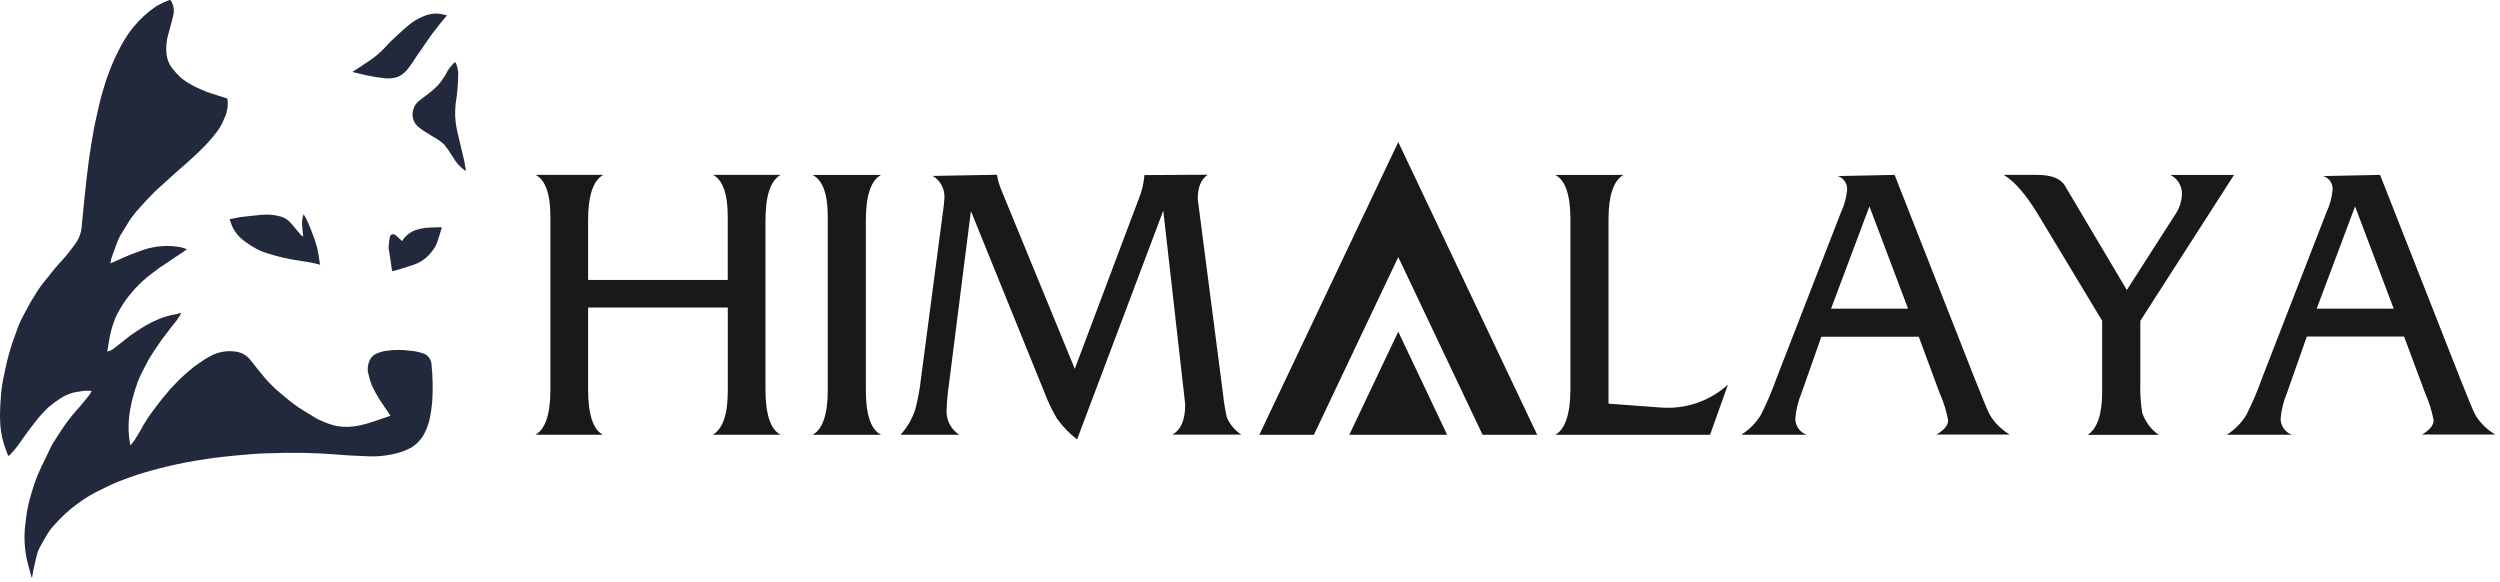
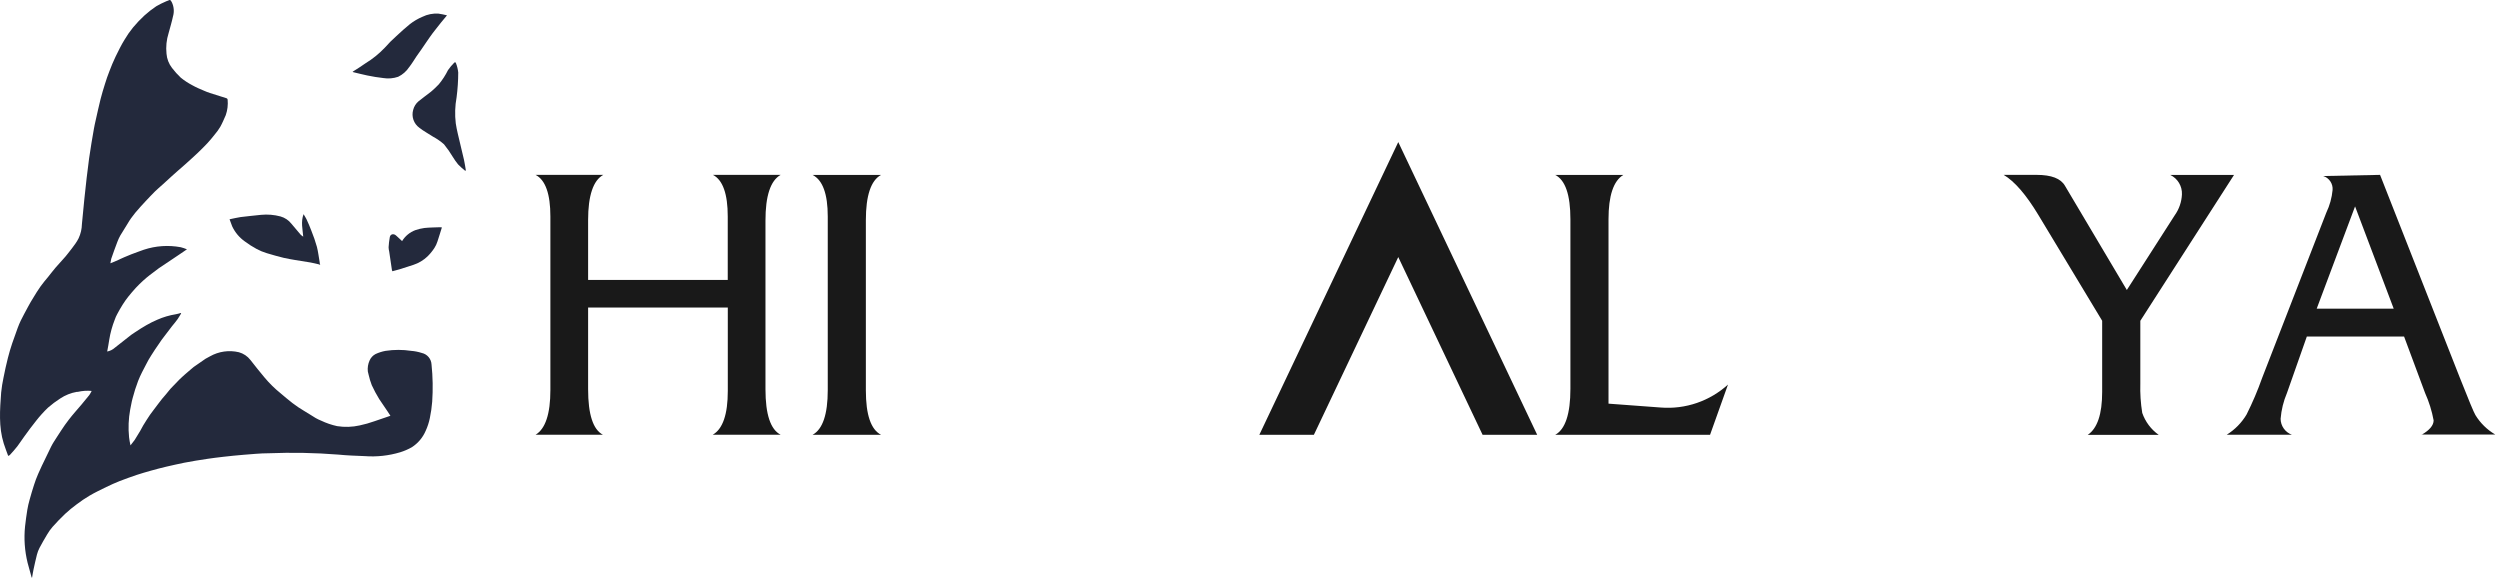
<svg xmlns="http://www.w3.org/2000/svg" width="232" height="54" viewBox="0 0 232 54" fill="none">
  <path d="M129.759 13.185L116.866 40.349H121.929L129.759 23.855L137.584 40.349H142.651L129.759 13.185Z" fill="#191919" />
-   <path d="M129.759 30.779L134.297 40.349H125.215L129.759 30.779Z" fill="#191919" />
  <path d="M66.131 40.349C67.07 39.82 67.54 38.463 67.54 36.279V28.54H54.577V36.121C54.577 38.458 55.035 39.866 55.95 40.344H49.703C50.618 39.788 51.076 38.404 51.076 36.192V20.09C51.076 17.993 50.618 16.706 49.703 16.228H55.986C55.05 16.737 54.577 18.156 54.577 20.415V25.976H67.535V20.09C67.535 17.993 67.077 16.706 66.162 16.228H72.445C71.502 16.757 71.032 18.177 71.036 20.486V36.121C71.036 38.458 71.505 39.866 72.445 40.344H66.131V40.349Z" fill="#191919" />
  <path d="M75.407 40.349C76.343 39.84 76.816 38.461 76.816 36.197V20.095C76.816 17.998 76.346 16.711 75.407 16.233H81.761C80.82 16.742 80.352 18.161 80.352 20.42V36.233C80.352 38.497 80.82 39.866 81.761 40.349H75.407Z" fill="#191919" />
-   <path d="M108.761 40.349C109.582 39.915 109.991 38.975 109.988 37.53L107.952 19.55L99.954 40.776C99.234 40.226 98.6 39.569 98.077 38.828C97.624 38.057 97.237 37.248 96.922 36.411L90.1 19.586L88.064 35.653C87.949 36.43 87.876 37.213 87.846 37.998C87.811 38.46 87.902 38.922 88.11 39.335C88.318 39.748 88.635 40.097 89.026 40.344H83.567C84.205 39.652 84.679 38.826 84.956 37.927C85.192 37.015 85.362 36.086 85.465 35.149L87.5 19.698C87.573 19.255 87.62 18.808 87.642 18.36C87.664 17.954 87.574 17.55 87.383 17.192C87.192 16.833 86.907 16.533 86.558 16.325L92.516 16.218C92.612 16.791 92.783 17.348 93.025 17.876L99.741 34.228L105.663 18.487C105.961 17.774 106.143 17.018 106.202 16.248L112.089 16.213C111.465 16.62 111.151 17.366 111.148 18.451L113.493 36.538C113.568 37.279 113.688 38.015 113.854 38.741C114.133 39.392 114.599 39.944 115.192 40.329H108.761V40.349Z" fill="#191919" />
  <path d="M158.693 40.349H144.325C145.261 39.84 145.734 38.4 145.734 36.09V20.349C145.734 18.085 145.266 16.716 144.325 16.233H150.644C149.728 16.789 149.27 18.161 149.27 20.349V37.459L154.145 37.82C155.271 37.906 156.402 37.76 157.47 37.394C158.538 37.027 159.52 36.447 160.357 35.688L158.693 40.349Z" fill="#191919" />
-   <path d="M179.669 40.349C180.417 39.916 180.789 39.469 180.789 39.011C180.626 38.134 180.36 37.28 179.995 36.467L178.062 31.247H169.021L167.179 36.482C166.862 37.24 166.668 38.044 166.604 38.863C166.606 39.188 166.708 39.503 166.896 39.768C167.083 40.033 167.347 40.234 167.652 40.344H161.587C162.343 39.874 162.974 39.231 163.429 38.467C163.982 37.367 164.464 36.233 164.874 35.073L170.832 19.728C171.146 19.069 171.343 18.359 171.412 17.632C171.435 17.35 171.362 17.069 171.205 16.833C171.048 16.598 170.816 16.422 170.547 16.335L175.818 16.228L183.221 35.053C184.04 37.123 184.518 38.278 184.665 38.517C185.121 39.262 185.754 39.882 186.507 40.324H179.669V40.349ZM173.483 19.153L169.921 28.647H177.069L173.483 19.153Z" fill="#191919" />
  <path d="M198.622 29.771V35.612C198.595 36.518 198.655 37.424 198.8 38.319C199.085 39.139 199.618 39.851 200.326 40.354H193.743C194.635 39.754 195.081 38.429 195.081 36.38V29.766L189.159 19.947C188.029 18.071 186.958 16.832 185.943 16.228H188.996C190.37 16.228 191.245 16.564 191.631 17.245L197.37 26.912L201.812 19.983C202.22 19.414 202.453 18.738 202.484 18.039C202.5 17.665 202.405 17.295 202.213 16.974C202.02 16.652 201.738 16.395 201.4 16.233H207.317L198.622 29.771Z" fill="#191919" />
  <path d="M224.722 40.349C225.469 39.916 225.841 39.469 225.841 39.011C225.678 38.134 225.412 37.28 225.047 36.467L223.099 31.232H214.073L212.231 36.467C211.907 37.229 211.708 38.038 211.641 38.863C211.643 39.188 211.745 39.503 211.933 39.768C212.12 40.033 212.384 40.234 212.689 40.344H206.64C207.395 39.874 208.027 39.231 208.481 38.467C209.034 37.367 209.516 36.233 209.926 35.073L215.884 19.728C216.199 19.069 216.395 18.359 216.464 17.632C216.487 17.35 216.414 17.069 216.257 16.833C216.1 16.598 215.868 16.422 215.599 16.335L220.87 16.228L228.273 35.053C229.092 37.123 229.57 38.278 229.718 38.517C230.173 39.262 230.806 39.882 231.559 40.324H224.722V40.349ZM218.55 19.153L214.989 28.647H222.137L218.55 19.153Z" fill="#191919" />
  <path d="M2.936 53.592C2.809 53.134 2.677 52.682 2.56 52.224C2.289 51.118 2.209 49.973 2.326 48.84C2.372 48.332 2.463 47.823 2.534 47.314C2.588 46.997 2.659 46.682 2.748 46.373C2.875 45.91 3.013 45.447 3.16 44.994C3.269 44.648 3.397 44.309 3.542 43.977C3.761 43.468 3.995 42.989 4.234 42.501C4.402 42.15 4.57 41.794 4.743 41.448C4.916 41.102 5.078 40.883 5.251 40.603C5.424 40.324 5.531 40.156 5.684 39.937C5.908 39.606 6.126 39.27 6.376 38.96C6.762 38.451 7.174 38.009 7.571 37.535C7.816 37.245 8.055 36.955 8.289 36.66C8.37 36.538 8.443 36.411 8.507 36.279C8.077 36.238 7.642 36.267 7.22 36.365C7.19 36.368 7.159 36.368 7.129 36.365C6.578 36.461 6.053 36.671 5.587 36.981C5.189 37.236 4.809 37.52 4.453 37.831C4.059 38.21 3.691 38.616 3.354 39.047C2.967 39.52 2.611 40.018 2.25 40.512C2.031 40.807 1.837 41.117 1.614 41.412C1.39 41.707 1.14 41.972 0.911 42.226C0.886 42.257 0.84 42.267 0.759 42.308C0.616 41.911 0.469 41.539 0.347 41.153C-0.137 39.611 -0.009 38.014 0.108 36.421C0.155 35.958 0.228 35.498 0.326 35.042C0.443 34.432 0.581 33.821 0.733 33.216C0.85 32.758 0.983 32.3 1.135 31.852C1.288 31.405 1.471 30.891 1.644 30.423C1.817 29.955 2.026 29.532 2.26 29.105C2.494 28.678 2.768 28.133 3.074 27.655C3.293 27.284 3.527 26.912 3.776 26.561C4.025 26.21 4.234 25.986 4.463 25.701C4.692 25.416 4.921 25.111 5.165 24.826C5.409 24.541 5.597 24.343 5.811 24.104C6.025 23.865 6.167 23.712 6.32 23.503C6.554 23.212 6.778 22.917 6.991 22.618C7.107 22.457 7.209 22.287 7.297 22.109C7.489 21.698 7.593 21.251 7.602 20.797C7.668 20.029 7.749 19.27 7.826 18.487C7.897 17.82 7.968 17.159 8.044 16.492C8.121 15.826 8.187 15.297 8.268 14.702C8.334 14.228 8.411 13.755 8.487 13.282C8.563 12.809 8.635 12.392 8.716 11.944C8.762 11.674 8.823 11.41 8.884 11.14C9.032 10.494 9.169 9.843 9.332 9.197C9.449 8.734 9.591 8.271 9.734 7.813C9.876 7.355 9.993 7.014 10.146 6.627C10.324 6.164 10.507 5.701 10.726 5.254C10.98 4.745 11.235 4.2 11.55 3.697C11.786 3.294 12.053 2.909 12.349 2.547C12.675 2.154 13.027 1.784 13.402 1.438C13.748 1.124 14.117 0.837 14.506 0.578C14.803 0.406 15.111 0.253 15.427 0.12C15.471 0.1 15.517 0.083 15.564 0.069C15.808 -0.043 15.803 -0.033 15.941 0.201C16.143 0.613 16.183 1.085 16.053 1.524C15.946 2.033 15.788 2.542 15.646 3.076C15.45 3.692 15.384 4.341 15.452 4.984C15.489 5.464 15.666 5.922 15.961 6.302C16.208 6.628 16.482 6.932 16.78 7.212C17.111 7.479 17.467 7.712 17.843 7.909C18.195 8.108 18.566 8.266 18.932 8.418C19.113 8.5 19.298 8.571 19.487 8.632C19.833 8.749 20.184 8.851 20.535 8.963C20.713 9.019 20.896 9.064 21.044 9.125C21.066 9.138 21.085 9.155 21.099 9.176C21.114 9.198 21.122 9.222 21.125 9.248C21.171 9.733 21.111 10.222 20.952 10.682C20.789 11.043 20.642 11.415 20.443 11.766C20.295 12.016 20.125 12.253 19.935 12.473C19.711 12.753 19.487 13.033 19.243 13.292C18.998 13.552 18.678 13.877 18.378 14.162C17.96 14.554 17.533 14.946 17.101 15.327C16.668 15.709 16.327 15.994 15.946 16.345C15.661 16.599 15.386 16.854 15.106 17.113C14.826 17.373 14.598 17.546 14.374 17.775C14.15 18.003 13.794 18.365 13.514 18.67C13.234 18.975 12.863 19.367 12.562 19.733C12.262 20.1 12.054 20.39 11.845 20.751C11.636 21.112 11.377 21.489 11.158 21.865C11.056 22.05 10.967 22.242 10.894 22.44C10.695 22.949 10.507 23.488 10.324 24.012C10.288 24.151 10.261 24.292 10.242 24.434C10.476 24.343 10.68 24.262 10.873 24.175C11.067 24.088 11.316 23.956 11.545 23.865C11.972 23.681 12.405 23.509 12.842 23.356C13.015 23.285 13.193 23.229 13.351 23.173C14.456 22.808 15.636 22.729 16.78 22.944C16.974 22.994 17.165 23.059 17.35 23.137C17.06 23.335 16.79 23.524 16.516 23.702L15.447 24.419C15.208 24.572 14.974 24.73 14.74 24.892L13.885 25.538C13.677 25.701 13.473 25.869 13.28 26.047C13.086 26.225 12.817 26.48 12.603 26.714C12.389 26.948 12.12 27.263 11.891 27.548C11.708 27.779 11.538 28.021 11.382 28.271C11.199 28.561 11.031 28.856 10.873 29.156C10.783 29.318 10.708 29.489 10.649 29.665C10.415 30.259 10.244 30.876 10.141 31.506C10.095 31.873 10.013 32.229 9.947 32.621C10.211 32.571 10.456 32.45 10.655 32.27C11.062 31.959 11.458 31.634 11.86 31.323C12.089 31.14 12.318 30.957 12.562 30.814C12.893 30.591 13.234 30.377 13.58 30.178C13.909 29.989 14.248 29.819 14.598 29.67C15.148 29.427 15.728 29.256 16.322 29.161C16.476 29.131 16.627 29.093 16.775 29.044L16.811 29.09C16.709 29.253 16.612 29.42 16.495 29.599C16.378 29.777 16.139 30.051 15.961 30.275C15.732 30.575 15.498 30.875 15.274 31.176C15.05 31.476 14.913 31.639 14.765 31.883C14.511 32.249 14.257 32.616 14.028 32.992C13.864 33.245 13.714 33.506 13.58 33.776C13.315 34.284 13.036 34.793 12.817 35.353C12.618 35.876 12.448 36.409 12.308 36.95C12.206 37.301 12.161 37.668 12.079 38.024C11.926 38.863 11.891 39.719 11.977 40.568C12.007 40.824 12.051 41.079 12.11 41.331C12.247 41.138 12.384 40.975 12.501 40.822C12.679 40.547 12.842 40.267 13.01 39.988C13.107 39.825 13.193 39.662 13.29 39.479C13.499 39.148 13.697 38.812 13.921 38.492C14.145 38.171 14.43 37.825 14.684 37.474C14.938 37.123 15.147 36.884 15.391 36.604C15.635 36.325 15.763 36.121 15.986 35.907C16.21 35.694 16.419 35.444 16.648 35.221C16.877 34.997 16.994 34.905 17.157 34.752L17.665 34.315C17.772 34.228 17.869 34.132 17.981 34.05C18.342 33.796 18.703 33.541 19.075 33.292C19.208 33.21 19.345 33.135 19.487 33.068C20.301 32.608 21.258 32.472 22.168 32.687C22.595 32.804 22.972 33.058 23.242 33.409C23.669 33.959 24.101 34.498 24.544 35.027C24.994 35.565 25.494 36.057 26.04 36.498C26.406 36.798 26.757 37.118 27.139 37.403C27.52 37.688 27.841 37.912 28.202 38.12C28.563 38.329 28.925 38.573 29.291 38.792C29.455 38.885 29.625 38.966 29.8 39.036C30.274 39.262 30.772 39.433 31.285 39.545C31.98 39.656 32.69 39.633 33.376 39.479C33.841 39.381 34.298 39.252 34.745 39.092C35.254 38.934 35.712 38.746 36.231 38.584L35.951 38.156C35.696 37.785 35.442 37.418 35.193 37.037C34.936 36.62 34.705 36.189 34.501 35.745C34.378 35.427 34.279 35.1 34.206 34.768C34.175 34.671 34.151 34.573 34.135 34.473C34.096 34.125 34.153 33.773 34.297 33.455C34.408 33.197 34.603 32.985 34.852 32.855C35.147 32.718 35.458 32.618 35.778 32.56C36.569 32.44 37.373 32.44 38.164 32.56C38.494 32.586 38.821 32.651 39.136 32.753C39.385 32.806 39.609 32.941 39.774 33.135C39.938 33.329 40.034 33.572 40.046 33.826C40.166 34.972 40.186 36.127 40.108 37.276C40.068 37.789 39.995 38.299 39.889 38.802C39.806 39.206 39.678 39.598 39.507 39.972C39.241 40.598 38.795 41.129 38.225 41.499C37.879 41.697 37.512 41.855 37.131 41.972C36.07 42.29 34.959 42.411 33.855 42.328C33.03 42.297 32.206 42.267 31.382 42.186C29.233 42.017 27.075 41.976 24.921 42.063C24.142 42.063 23.364 42.15 22.585 42.206C21.954 42.257 21.323 42.323 20.698 42.394C20.22 42.445 19.746 42.511 19.273 42.577C18.892 42.628 18.51 42.694 18.134 42.755C17.757 42.816 17.431 42.873 17.085 42.944C16.531 43.061 15.976 43.178 15.422 43.31C14.949 43.422 14.48 43.544 14.012 43.676C13.544 43.809 13.132 43.926 12.7 44.068C12.166 44.251 11.631 44.44 11.107 44.643C10.69 44.811 10.273 44.994 9.866 45.193C9.357 45.447 8.808 45.701 8.294 46.007C7.885 46.249 7.491 46.516 7.113 46.805C6.74 47.078 6.384 47.371 6.045 47.685C5.638 48.072 5.251 48.474 4.88 48.891C4.688 49.112 4.518 49.351 4.371 49.604C4.127 50.005 3.893 50.423 3.669 50.84C3.566 51.037 3.486 51.245 3.43 51.461C3.313 51.913 3.216 52.371 3.114 52.834C3.058 53.089 3.023 53.343 2.977 53.602L2.936 53.592Z" fill="#23293C" />
  <path d="M21.303 20.349C21.685 20.273 22.005 20.191 22.321 20.145C22.952 20.064 23.588 20.008 24.224 19.937C24.828 19.878 25.438 19.928 26.025 20.084C26.427 20.196 26.784 20.433 27.042 20.761C27.322 21.097 27.612 21.433 27.902 21.779C27.975 21.848 28.055 21.909 28.141 21.962C28.085 21.27 27.902 20.588 28.172 19.876C28.268 20.049 28.37 20.186 28.441 20.339C28.604 20.7 28.767 21.056 28.899 21.422C29.096 21.906 29.266 22.401 29.408 22.903C29.53 23.376 29.581 23.87 29.668 24.348C29.668 24.409 29.668 24.465 29.708 24.536C29.749 24.607 29.637 24.562 29.611 24.536C29.342 24.475 29.077 24.404 28.808 24.358C28.299 24.272 27.841 24.206 27.358 24.124C27.022 24.063 26.681 24.012 26.34 23.931C25.831 23.799 25.277 23.661 24.753 23.493C24.423 23.394 24.104 23.261 23.801 23.096C23.427 22.895 23.068 22.665 22.728 22.41C22.218 22.052 21.811 21.568 21.547 21.005C21.486 20.858 21.41 20.619 21.303 20.349Z" fill="#23293C" />
  <path d="M43.17 15.851C42.94 15.668 42.721 15.471 42.514 15.261C42.339 15.047 42.179 14.821 42.036 14.585C41.788 14.166 41.509 13.766 41.202 13.389C40.89 13.115 40.549 12.878 40.184 12.682C39.762 12.402 39.314 12.173 38.917 11.857C38.662 11.674 38.47 11.416 38.367 11.119C38.264 10.822 38.256 10.501 38.342 10.199C38.421 9.882 38.599 9.598 38.851 9.39C39.217 9.085 39.619 8.815 39.996 8.51C40.25 8.296 40.505 8.057 40.723 7.823C41.056 7.42 41.342 6.979 41.573 6.51C41.743 6.264 41.936 6.034 42.148 5.823C42.219 5.747 42.29 5.773 42.316 5.869C42.424 6.145 42.494 6.434 42.524 6.729C42.522 7.498 42.471 8.266 42.372 9.029C42.224 9.826 42.199 10.641 42.295 11.445C42.387 12.071 42.555 12.687 42.697 13.308C42.814 13.816 42.947 14.325 43.059 14.834C43.13 15.154 43.176 15.485 43.232 15.806L43.17 15.851Z" fill="#23293C" />
  <path d="M32.72 6.658C33.127 6.398 33.539 6.149 33.926 5.869C34.578 5.471 35.175 4.988 35.702 4.435C36.041 4.047 36.405 3.682 36.79 3.341C37.197 2.964 37.609 2.583 38.042 2.237C38.396 1.962 38.785 1.735 39.197 1.56C39.661 1.332 40.177 1.23 40.693 1.265C40.958 1.304 41.221 1.357 41.481 1.423L40.922 2.099C40.749 2.313 40.581 2.532 40.413 2.745C40.245 2.959 40.057 3.193 39.904 3.422C39.797 3.565 39.706 3.712 39.604 3.855L39.095 4.602L38.658 5.218C38.429 5.564 38.215 5.925 37.966 6.236C37.713 6.619 37.361 6.926 36.948 7.126C36.505 7.278 36.032 7.319 35.569 7.243C35.061 7.187 34.552 7.101 34.084 7.004C33.616 6.907 33.219 6.8 32.786 6.699L32.72 6.658Z" fill="#23293C" />
  <path d="M41.008 21.102C40.865 21.545 40.743 21.982 40.596 22.41C40.53 22.617 40.438 22.816 40.321 23C40.136 23.287 39.919 23.553 39.675 23.793C39.303 24.149 38.856 24.417 38.367 24.577C37.935 24.719 37.502 24.862 37.07 24.994C36.856 25.06 36.637 25.111 36.414 25.172C36.398 25.139 36.384 25.105 36.373 25.07C36.291 24.495 36.205 23.921 36.118 23.346C36.085 23.216 36.066 23.083 36.062 22.949C36.079 22.631 36.117 22.315 36.174 22.003C36.23 21.712 36.541 21.651 36.765 21.865C36.989 22.079 37.126 22.186 37.314 22.374C37.599 21.905 38.035 21.546 38.55 21.356C38.82 21.263 39.097 21.197 39.38 21.158C39.858 21.107 40.346 21.107 40.83 21.087C40.889 21.088 40.949 21.093 41.008 21.102Z" fill="#23293C" />
</svg>